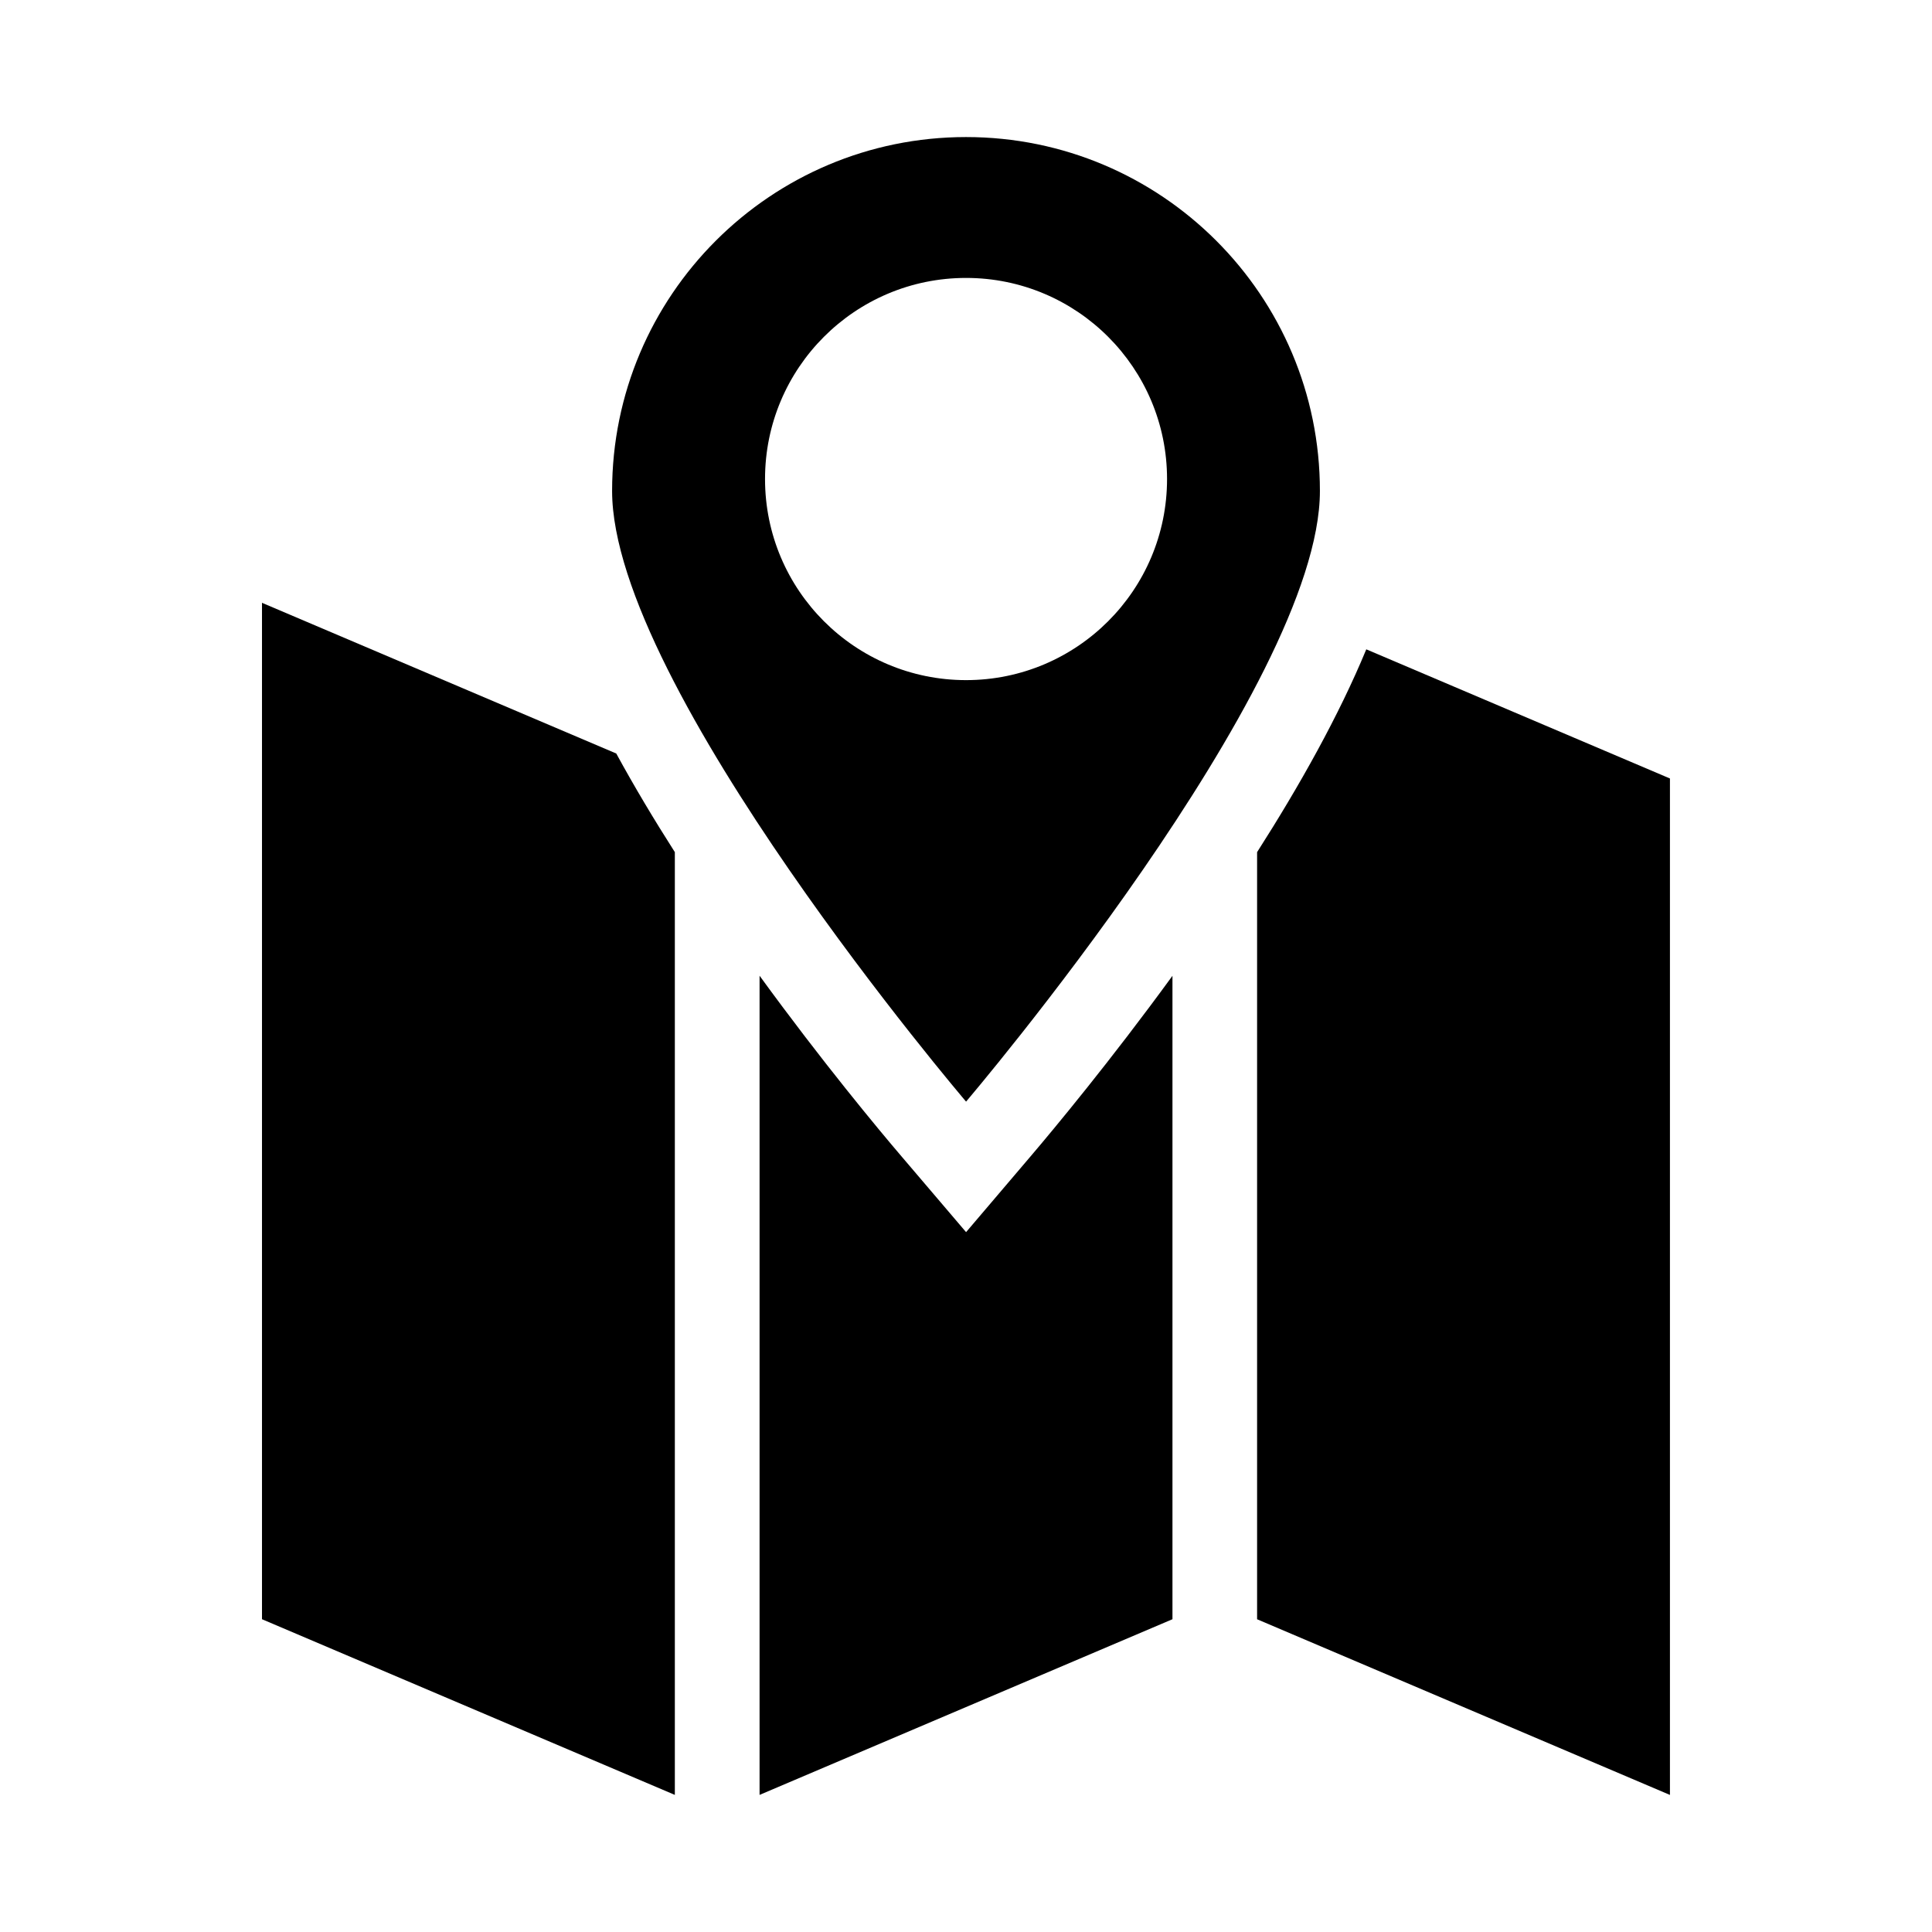
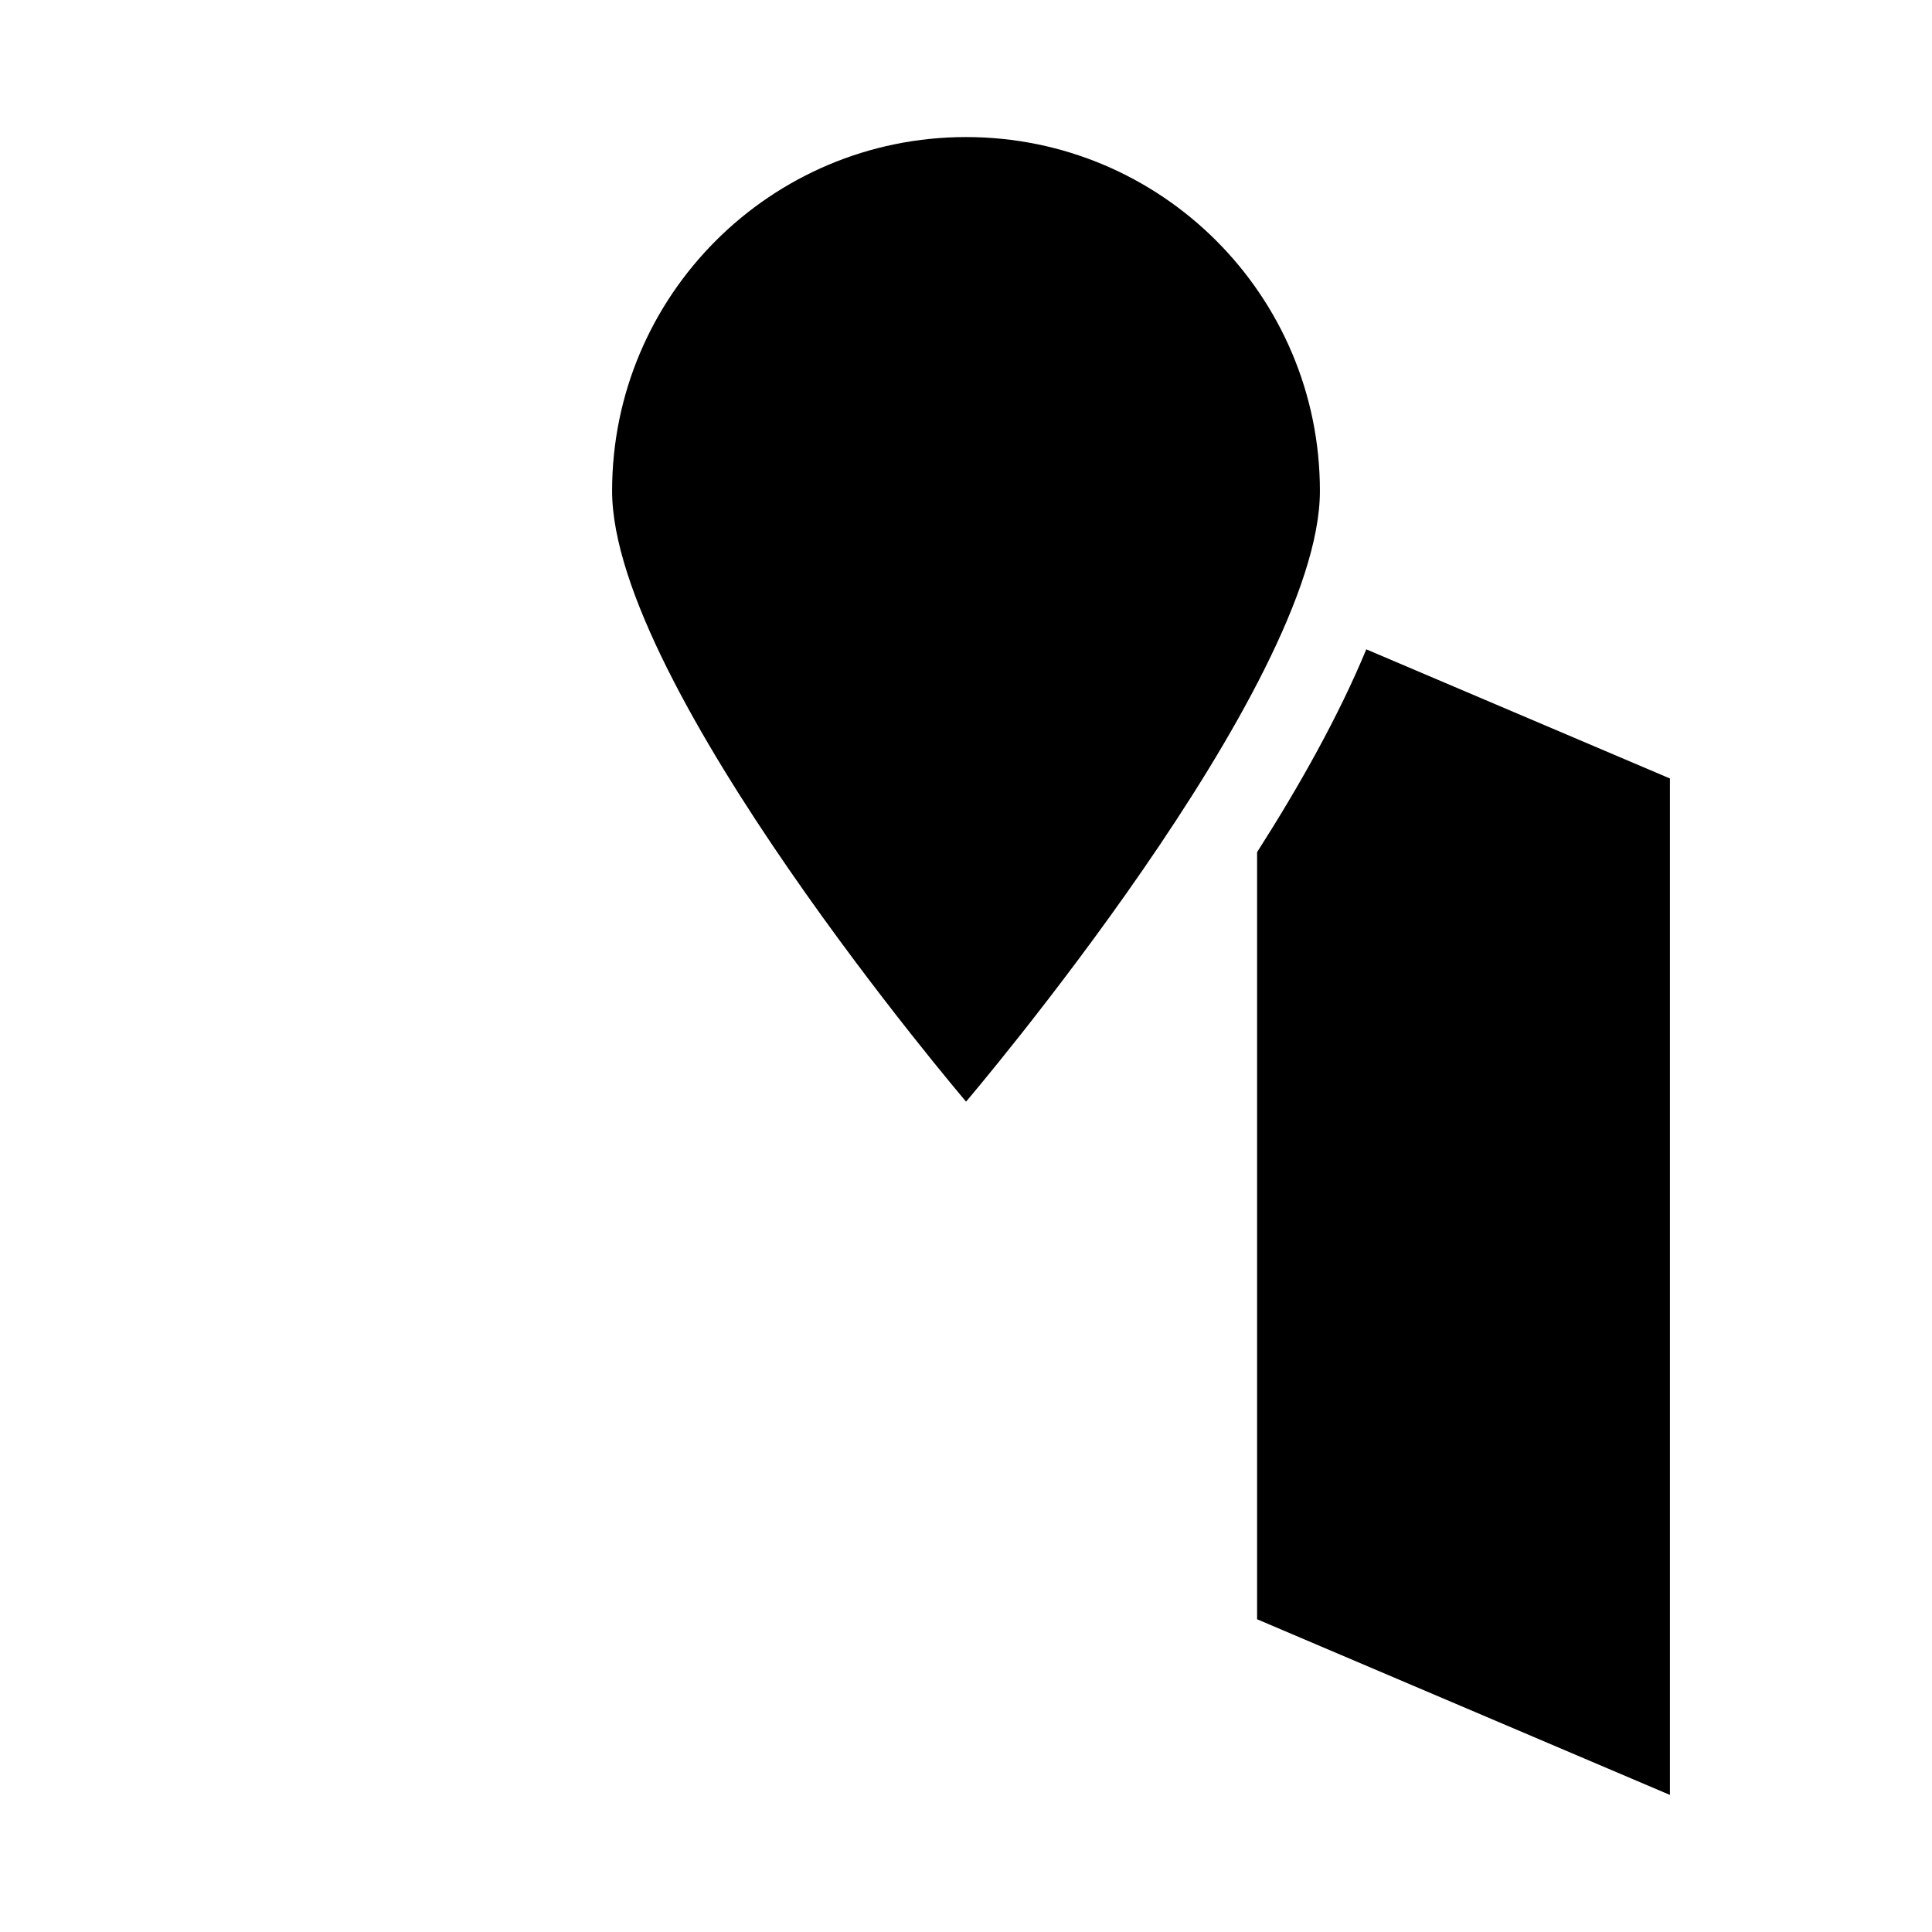
<svg xmlns="http://www.w3.org/2000/svg" fill="#000000" width="800px" height="800px" version="1.1" viewBox="144 144 512 512">
  <g>
-     <path d="m213.43 303.75v269.36l109.41 46.555v-249.84c-5.465-8.551-10.738-17.352-15.523-26.137z" />
    <path d="m506.08 316.08c-7.258 17.555-17.68 36.133-28.938 53.75v203.29l109.41 46.555v-269.37z" />
-     <path d="m400.02 470.53-17.082-20.043c-6.094-7.133-21.098-25.16-37.645-47.91v217.09l109.42-46.555v-170.51c-16.547 22.719-31.551 40.746-37.629 47.879z" />
-     <path d="m493.79 274.11c0-51.781-41.973-93.789-93.773-93.789-51.797 0-93.805 42.004-93.805 93.789 0 51.812 93.805 161.83 93.805 161.83 0.004 0 93.773-110.02 93.773-161.83zm-147.05-3.164c0-29.426 23.852-53.293 53.277-53.293 29.41 0 53.262 23.867 53.262 53.293 0 29.426-23.852 53.293-53.262 53.293-29.426 0-53.277-23.867-53.277-53.293z" />
+     <path d="m493.79 274.11c0-51.781-41.973-93.789-93.773-93.789-51.797 0-93.805 42.004-93.805 93.789 0 51.812 93.805 161.83 93.805 161.83 0.004 0 93.773-110.02 93.773-161.83zm-147.05-3.164z" />
  </g>
</svg>